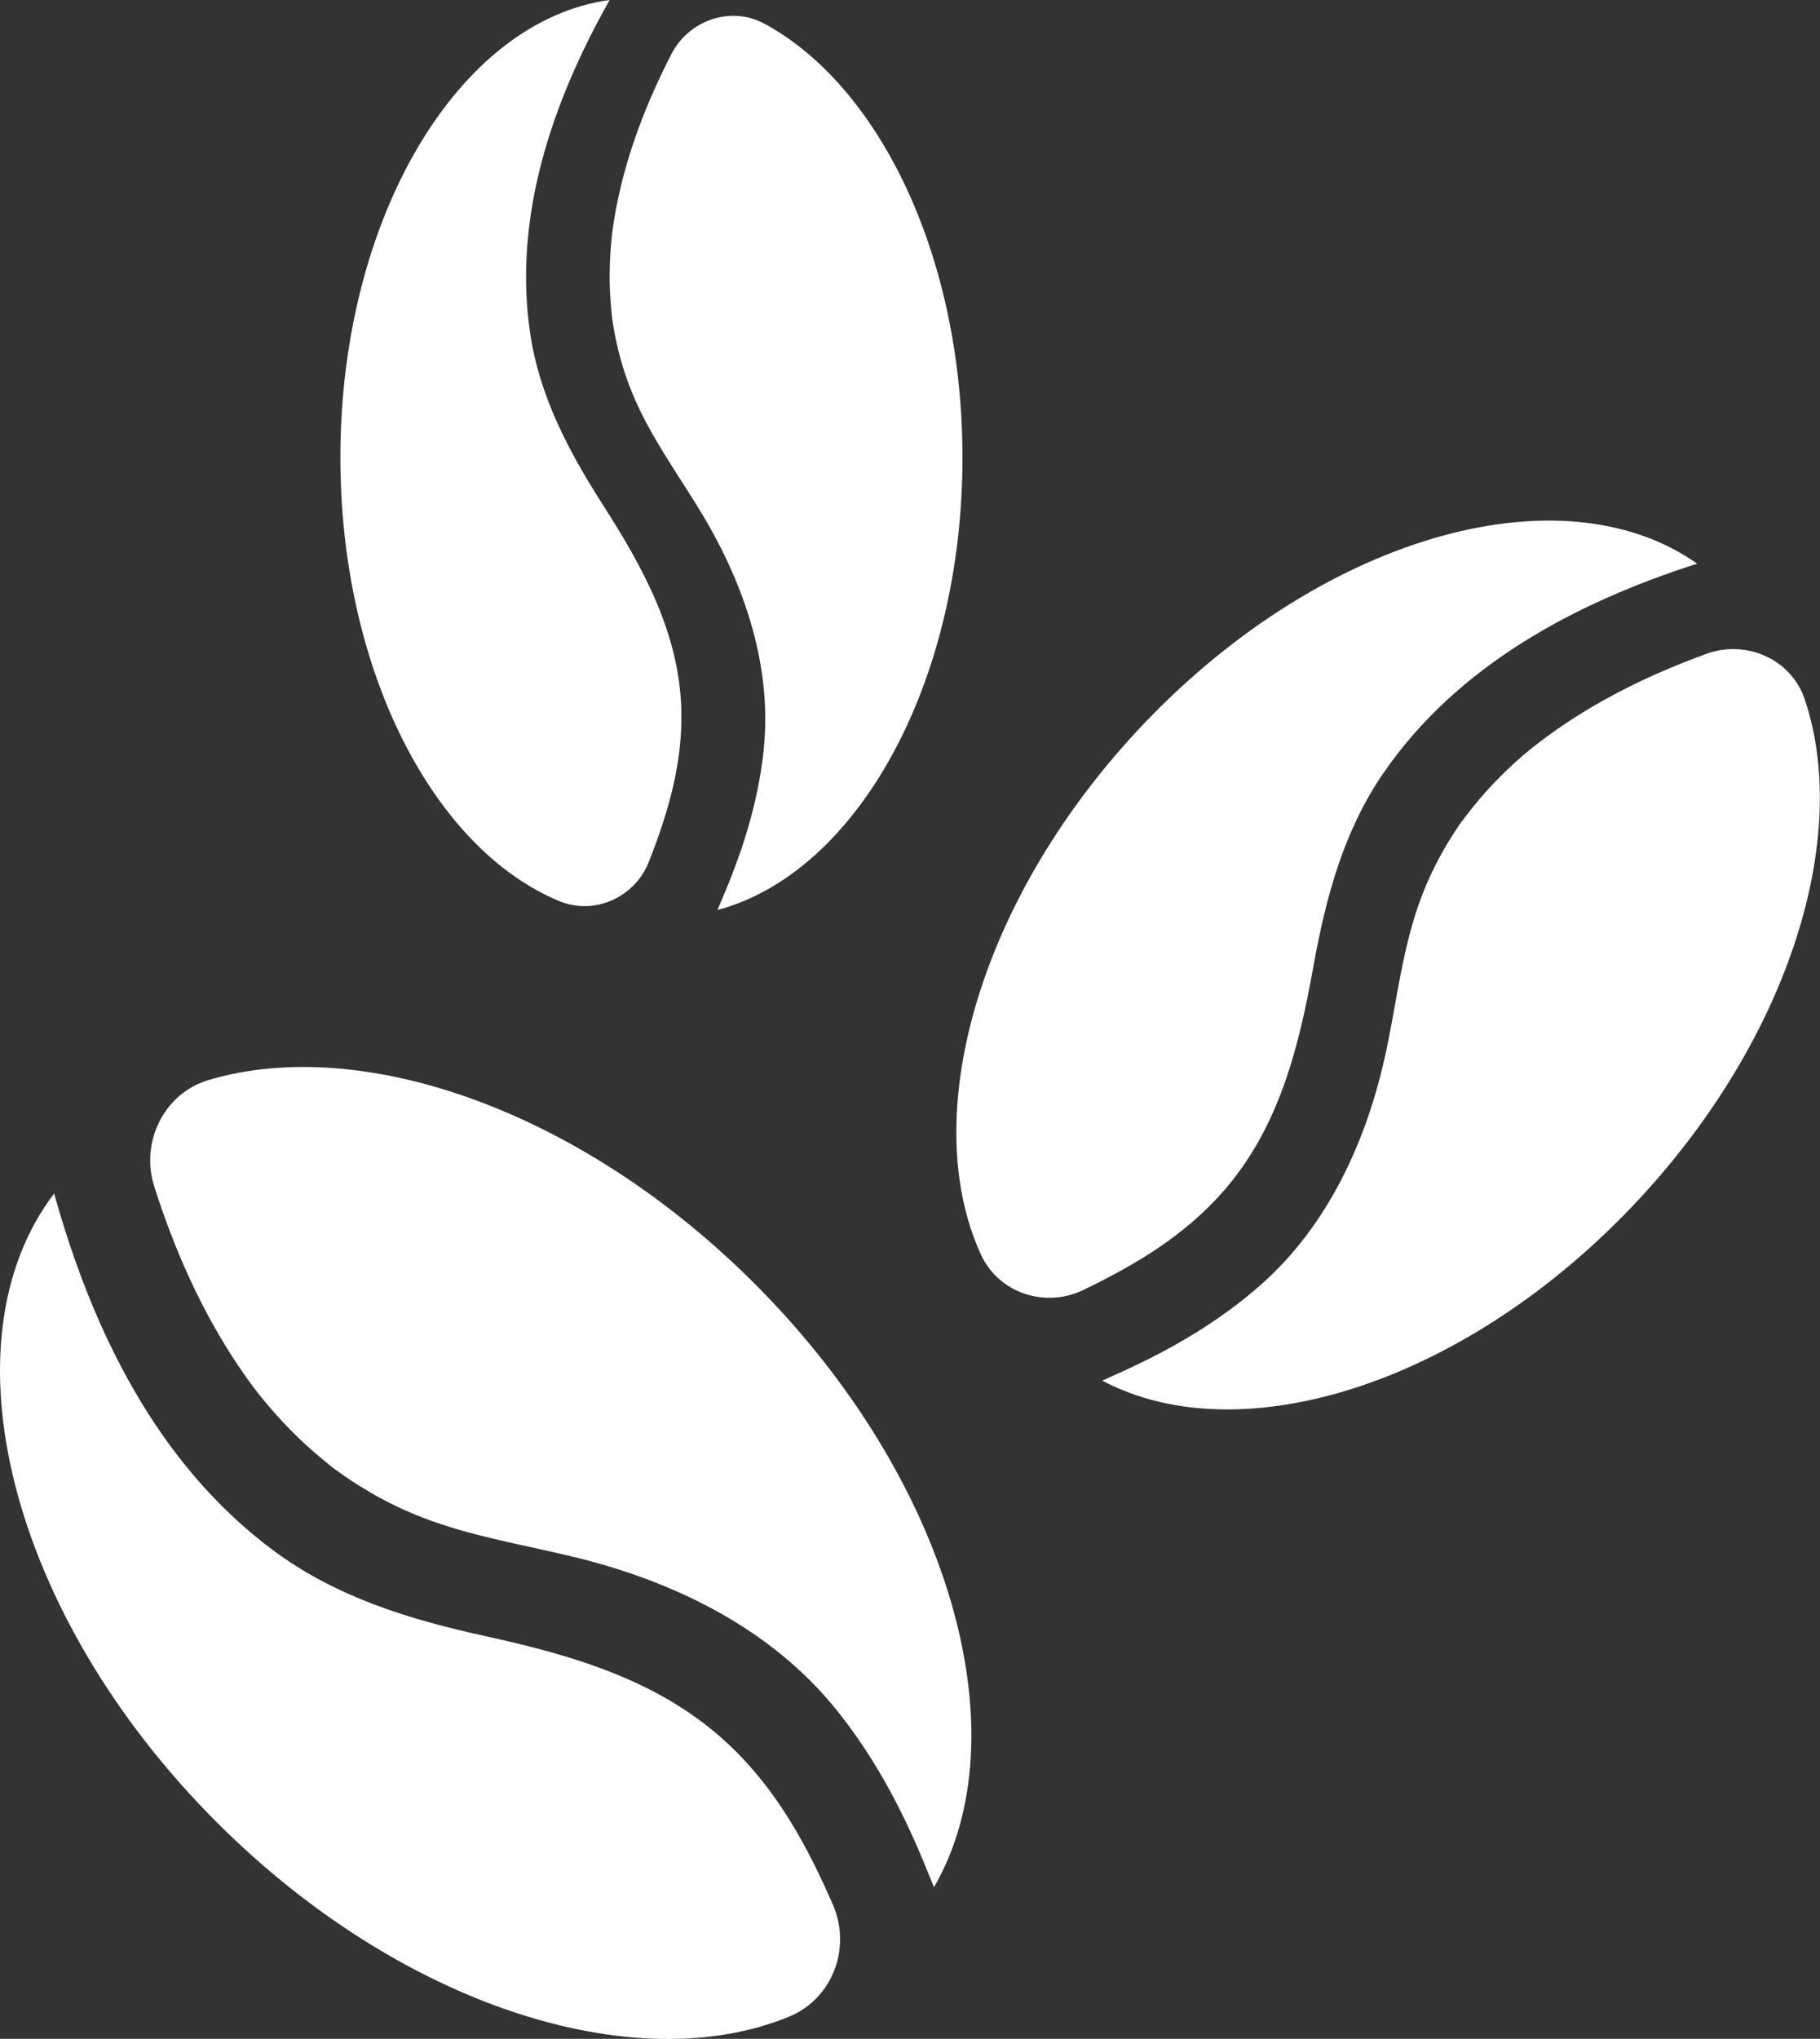
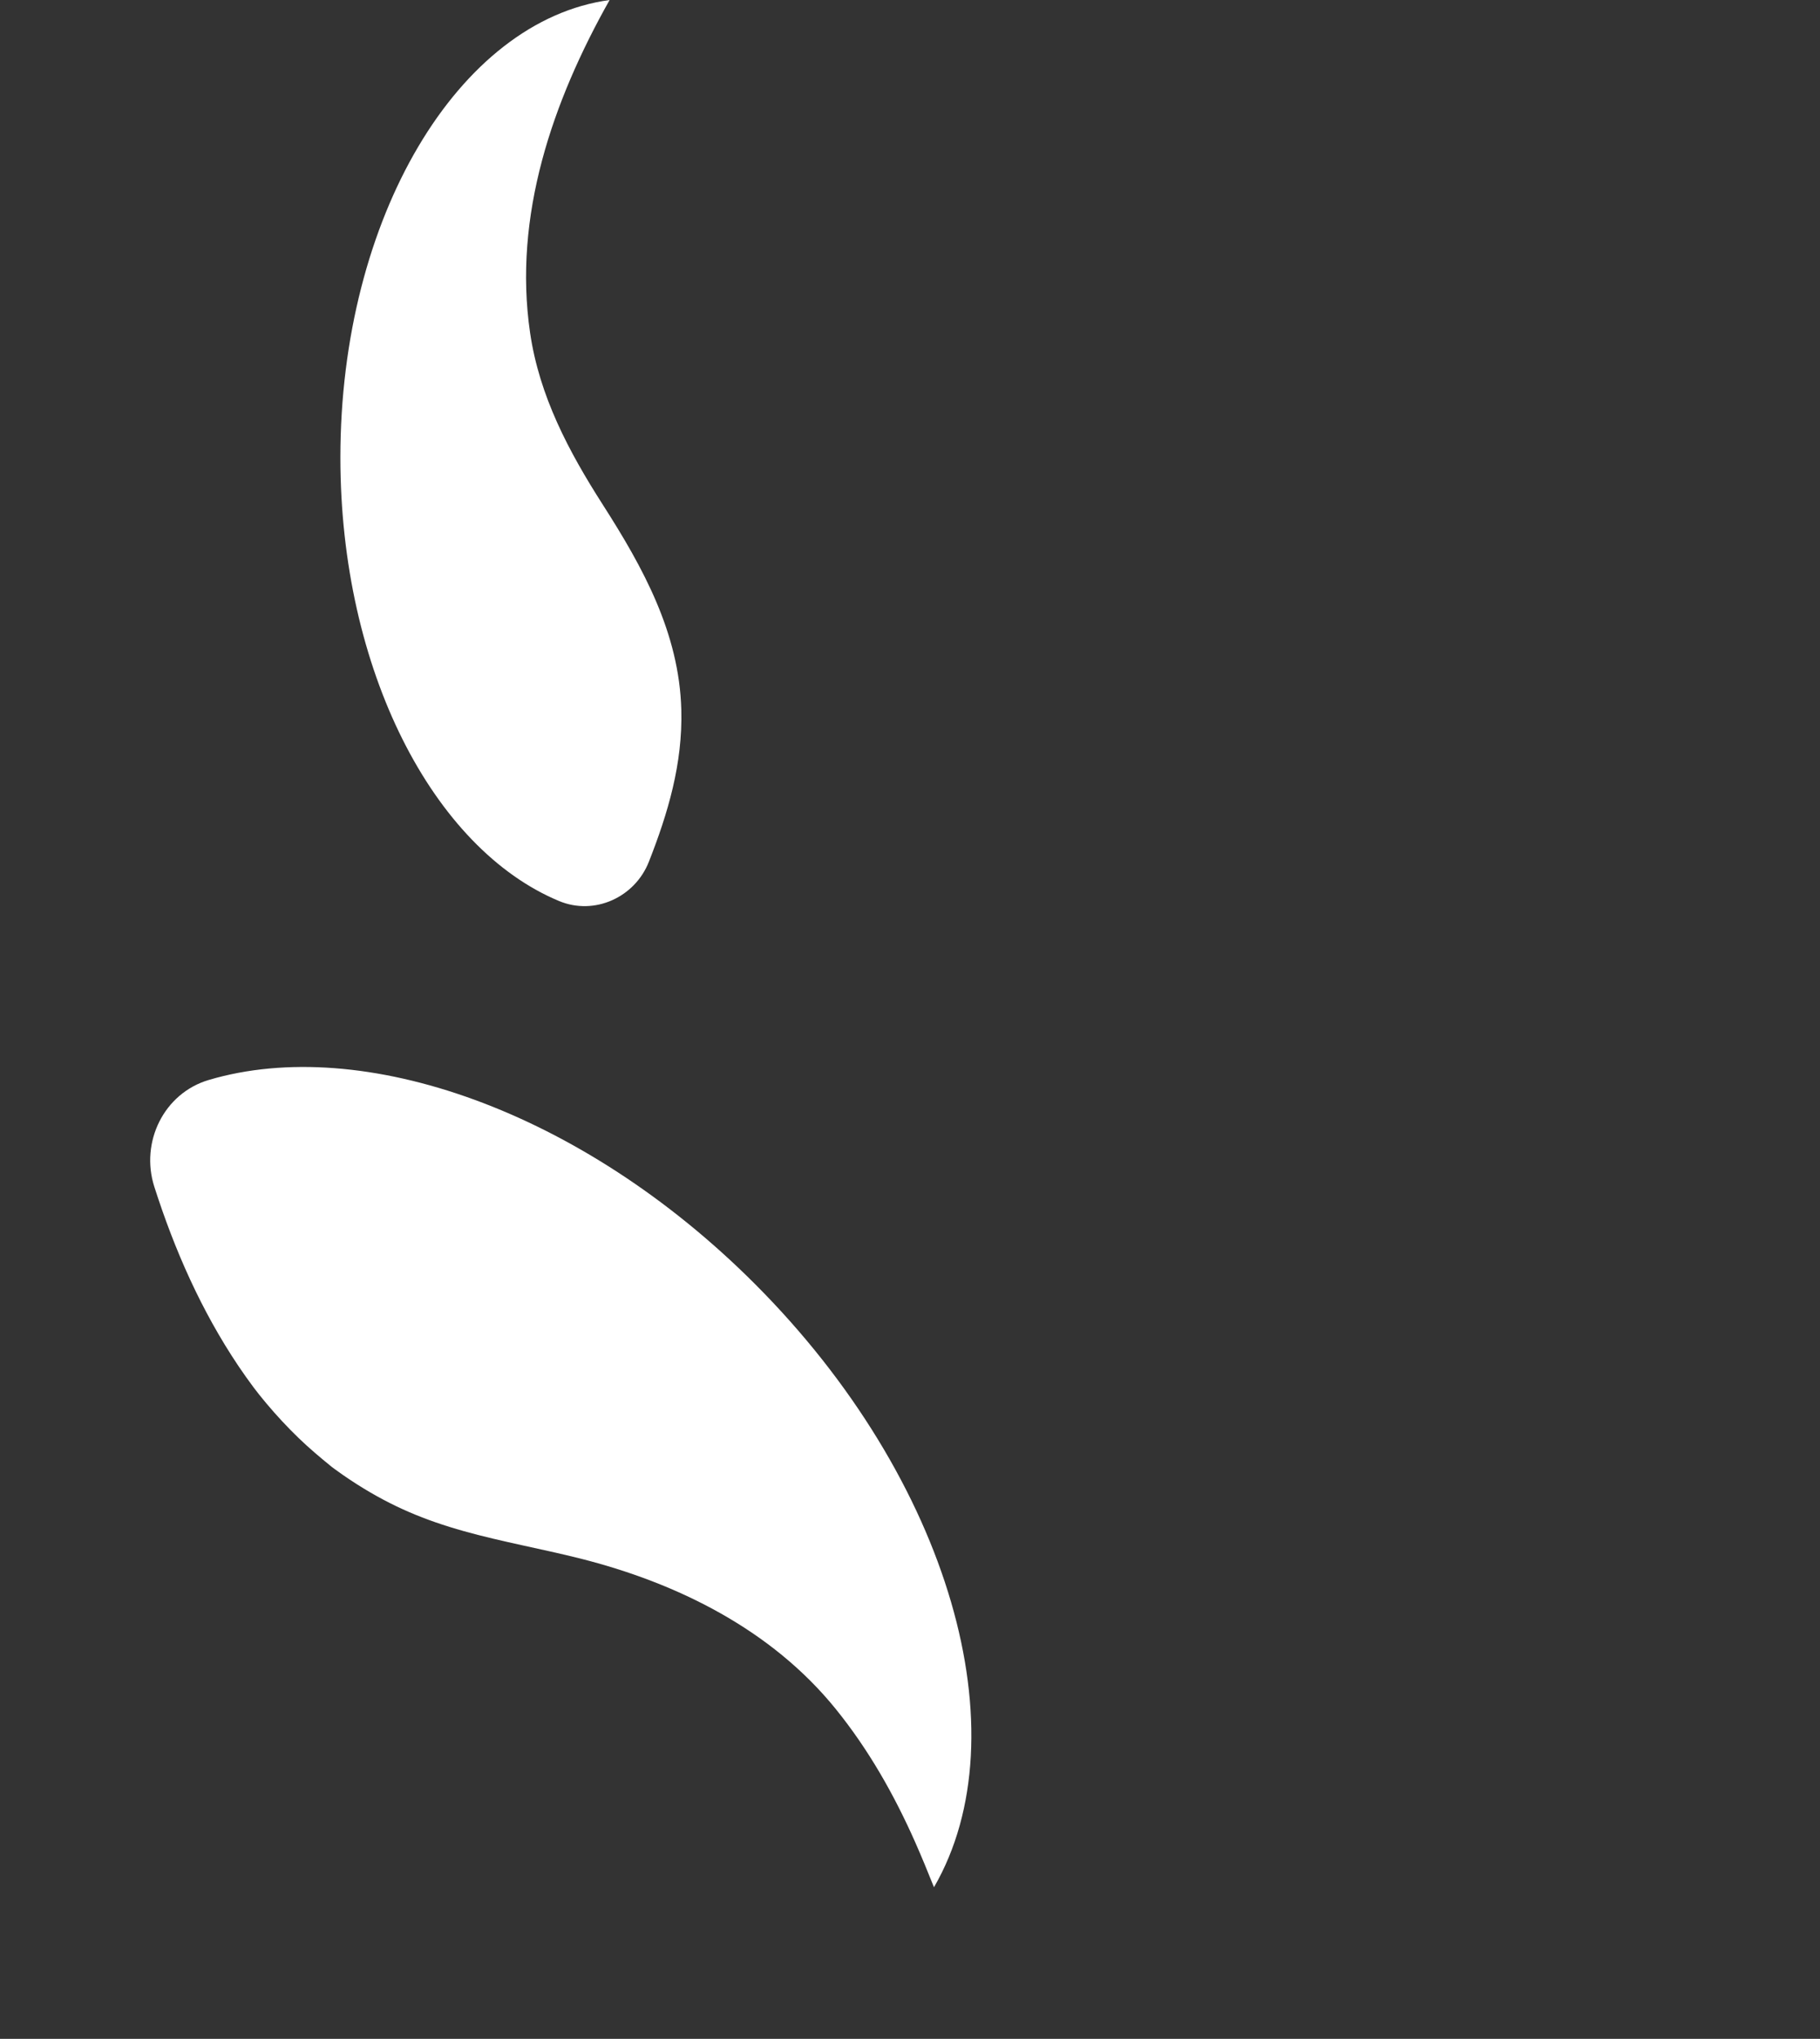
<svg xmlns="http://www.w3.org/2000/svg" fill="#ffffff" height="451.5" preserveAspectRatio="xMidYMid meet" version="1" viewBox="0.0 0.0 403.3 451.5" width="403.3" zoomAndPan="magnify">
  <rect x="0.0" y="0.0" width="403.3" height="451.5" fill="#333333" stroke="none" />
  <defs>
    <clipPath id="a">
-       <path d="M 0 264 L 187 264 L 187 451.531 L 0 451.531 Z M 0 264" />
-     </clipPath>
+       </clipPath>
    <clipPath id="b">
-       <path d="M 244 143 L 403.27 143 L 403.27 313 L 244 313 Z M 244 143" />
-     </clipPath>
+       </clipPath>
  </defs>
  <g>
    <g clip-path="url(#a)" id="change1_1">
      <path d="M 161.684 386.508 C 146.605 372.215 127.117 366.605 107.359 362.277 C 90.633 358.609 74.41 353.648 60.504 343.293 C 34.812 324.16 20.48 294.691 11.996 264.305 C -12.992 297.145 2.035 357.551 48.012 403.523 C 88.711 444.223 140.715 460.668 174.895 446.566 C 184.492 442.609 188.723 431.344 184.574 421.824 C 178.953 408.918 172.305 396.578 161.684 386.508" />
    </g>
    <g id="change1_3">
      <path d="M 46.25 239.16 C 36.312 242.105 31.035 252.926 34.195 262.801 C 38.672 276.793 44.605 290.262 52.855 302.535 C 53.934 304.141 55.062 305.715 56.215 307.266 C 56.406 307.504 57.266 308.629 57.449 308.859 C 57.98 309.52 58.516 310.172 59.059 310.82 C 61.297 313.48 63.664 316.027 66.164 318.441 C 68.496 320.695 70.961 322.77 73.477 324.809 C 73.488 324.816 73.488 324.82 73.496 324.828 C 73.723 324.996 73.949 325.164 74.176 325.332 C 74.77 325.766 75.371 326.195 75.973 326.617 C 77.012 327.34 78.066 328.039 79.137 328.719 C 86.91 333.648 94.121 336.645 102.805 339.074 C 111.289 341.449 119.977 342.977 128.516 345.121 C 150.098 350.547 170.988 360.898 185.203 378.465 C 192.469 387.445 198.133 397.422 202.805 407.965 C 204.262 411.254 205.625 414.59 206.965 417.93 C 226.52 384.16 210.727 327.773 167.242 284.289 C 128.82 245.867 80.32 229.059 46.25 239.16" />
    </g>
    <g id="change1_4">
      <path d="M 150.973 157.176 C 150.52 140.199 142.496 125.691 133.578 111.766 C 126.027 99.977 119.52 87.73 117.465 73.703 C 113.672 47.793 122.426 22.469 135.086 0 C 101.652 4.539 75.426 48.145 75.426 101.301 C 75.426 148.355 95.98 187.93 123.895 199.535 C 131.73 202.793 140.688 198.727 143.789 190.828 C 148.004 180.113 151.293 169.141 150.973 157.176" />
    </g>
    <g id="change1_5">
-       <path d="M 169.426 5.266 C 161.973 1.223 152.668 4.43 148.789 11.965 C 143.289 22.641 138.93 33.855 136.605 45.723 C 136.301 47.273 136.043 48.836 135.812 50.398 C 135.785 50.645 135.633 51.789 135.605 52.031 C 135.531 52.719 135.465 53.406 135.402 54.098 C 135.16 56.926 135.055 59.77 135.102 62.609 C 135.148 65.262 135.375 67.887 135.648 70.52 C 135.652 70.531 135.652 70.531 135.652 70.539 C 135.688 70.77 135.719 70.996 135.754 71.227 C 135.844 71.82 135.941 72.414 136.051 73.008 C 136.23 74.023 136.438 75.039 136.66 76.051 C 138.309 83.395 140.742 89.297 144.359 95.719 C 147.891 101.996 152.031 107.902 155.727 114.078 C 165.066 129.691 171.156 147.754 169.219 166.125 C 168.227 175.516 165.734 184.559 162.344 193.352 C 161.281 196.098 160.145 198.812 158.984 201.52 C 189.812 193.301 213.277 151.574 213.277 101.301 C 213.277 56.875 194.957 19.121 169.426 5.266" />
-     </g>
+       </g>
    <g id="change1_6">
-       <path d="M 271.035 263.863 C 283.402 249.793 287.797 232.039 291.027 214.09 C 293.766 198.891 297.688 184.102 306.547 171.215 C 322.914 147.414 348.988 133.496 376.082 124.82 C 345.637 103.414 291.715 119.008 251.844 162.004 C 216.547 200.062 203.492 247.488 217.359 277.812 C 221.254 286.324 231.551 289.754 239.984 285.695 C 251.426 280.188 262.32 273.781 271.035 263.863" />
-     </g>
+       </g>
    <g clip-path="url(#b)" id="change1_2">
      <path d="M 399.906 154.836 C 396.91 145.98 386.984 141.59 378.191 144.773 C 365.734 149.285 353.797 155.09 343.016 162.941 C 341.605 163.969 340.227 165.035 338.867 166.129 C 338.656 166.309 337.676 167.121 337.473 167.297 C 336.898 167.797 336.328 168.301 335.762 168.812 C 333.441 170.918 331.223 173.141 329.133 175.477 C 327.184 177.652 325.398 179.945 323.645 182.281 C 323.637 182.289 323.637 182.289 323.629 182.301 C 323.484 182.508 323.34 182.719 323.195 182.93 C 322.824 183.48 322.461 184.031 322.102 184.594 C 321.484 185.555 320.891 186.527 320.312 187.512 C 316.133 194.688 313.68 201.285 311.785 209.195 C 309.934 216.922 308.852 224.805 307.207 232.57 C 303.051 252.203 294.43 271.383 279.082 284.789 C 271.234 291.641 262.438 297.086 253.098 301.652 C 250.18 303.078 247.223 304.422 244.258 305.738 C 275.355 322.215 325.633 306.066 363.344 265.406 C 396.664 229.473 410.164 185.195 399.906 154.836" />
    </g>
  </g>
</svg>